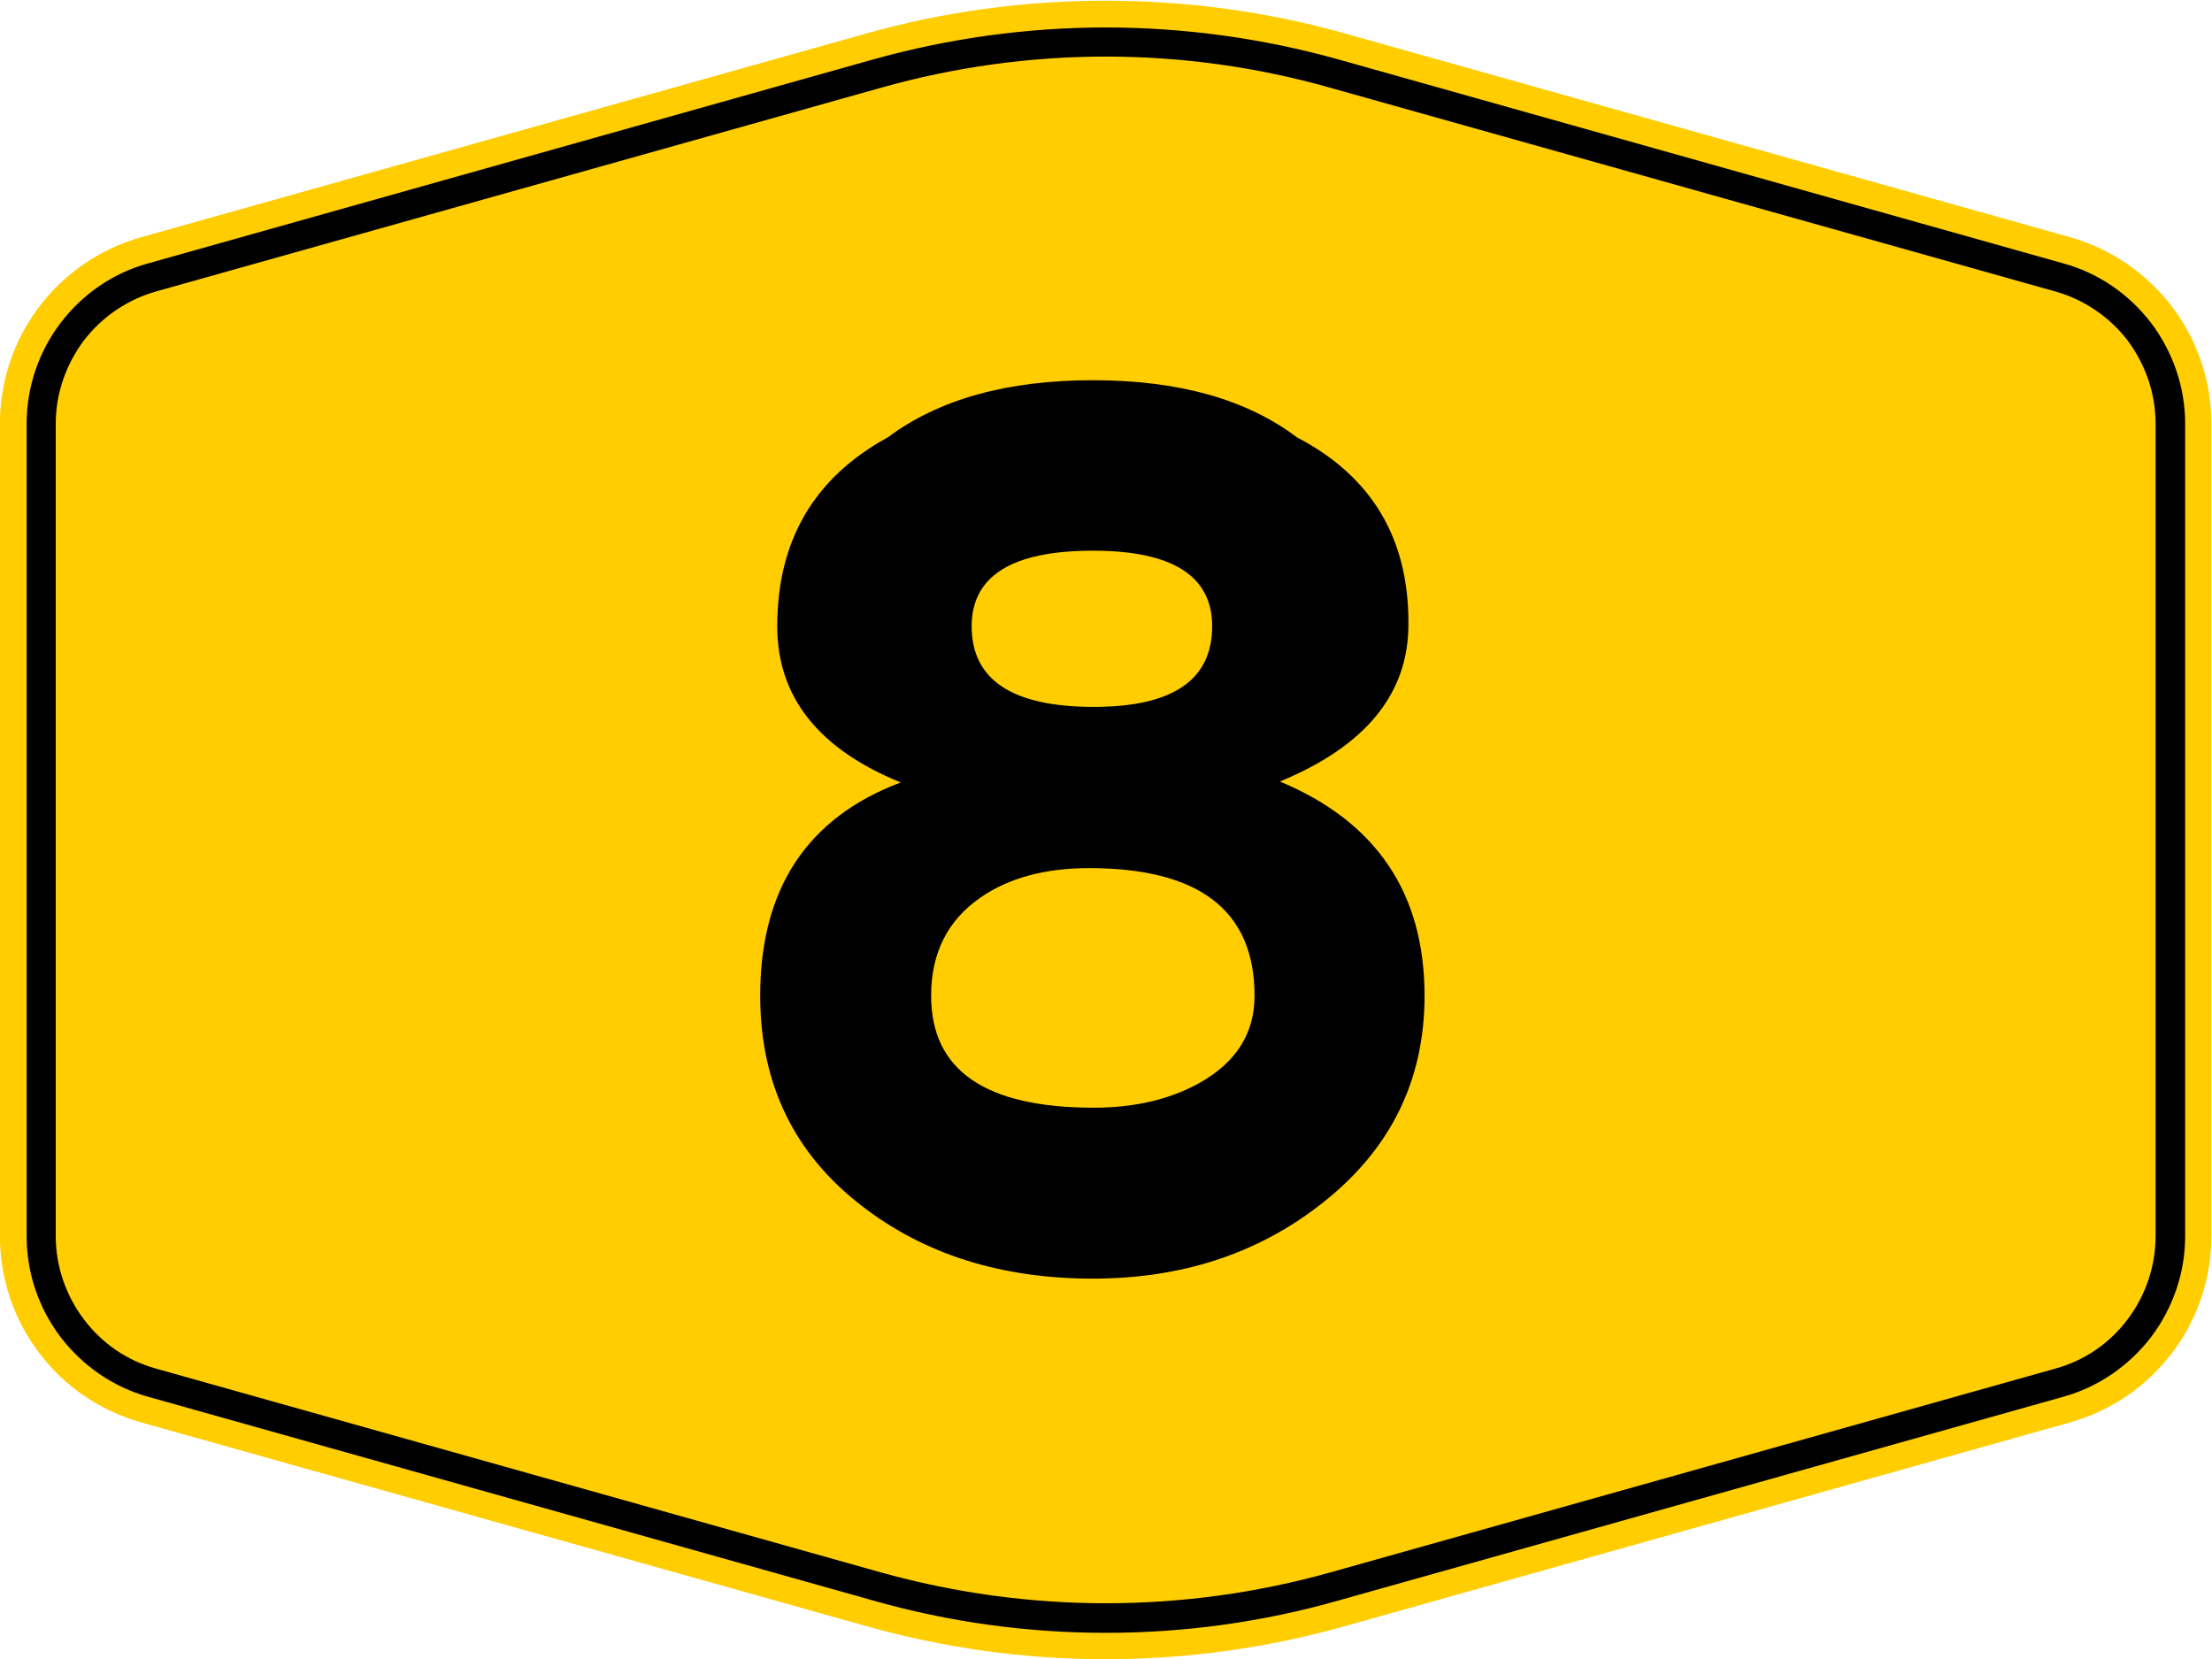
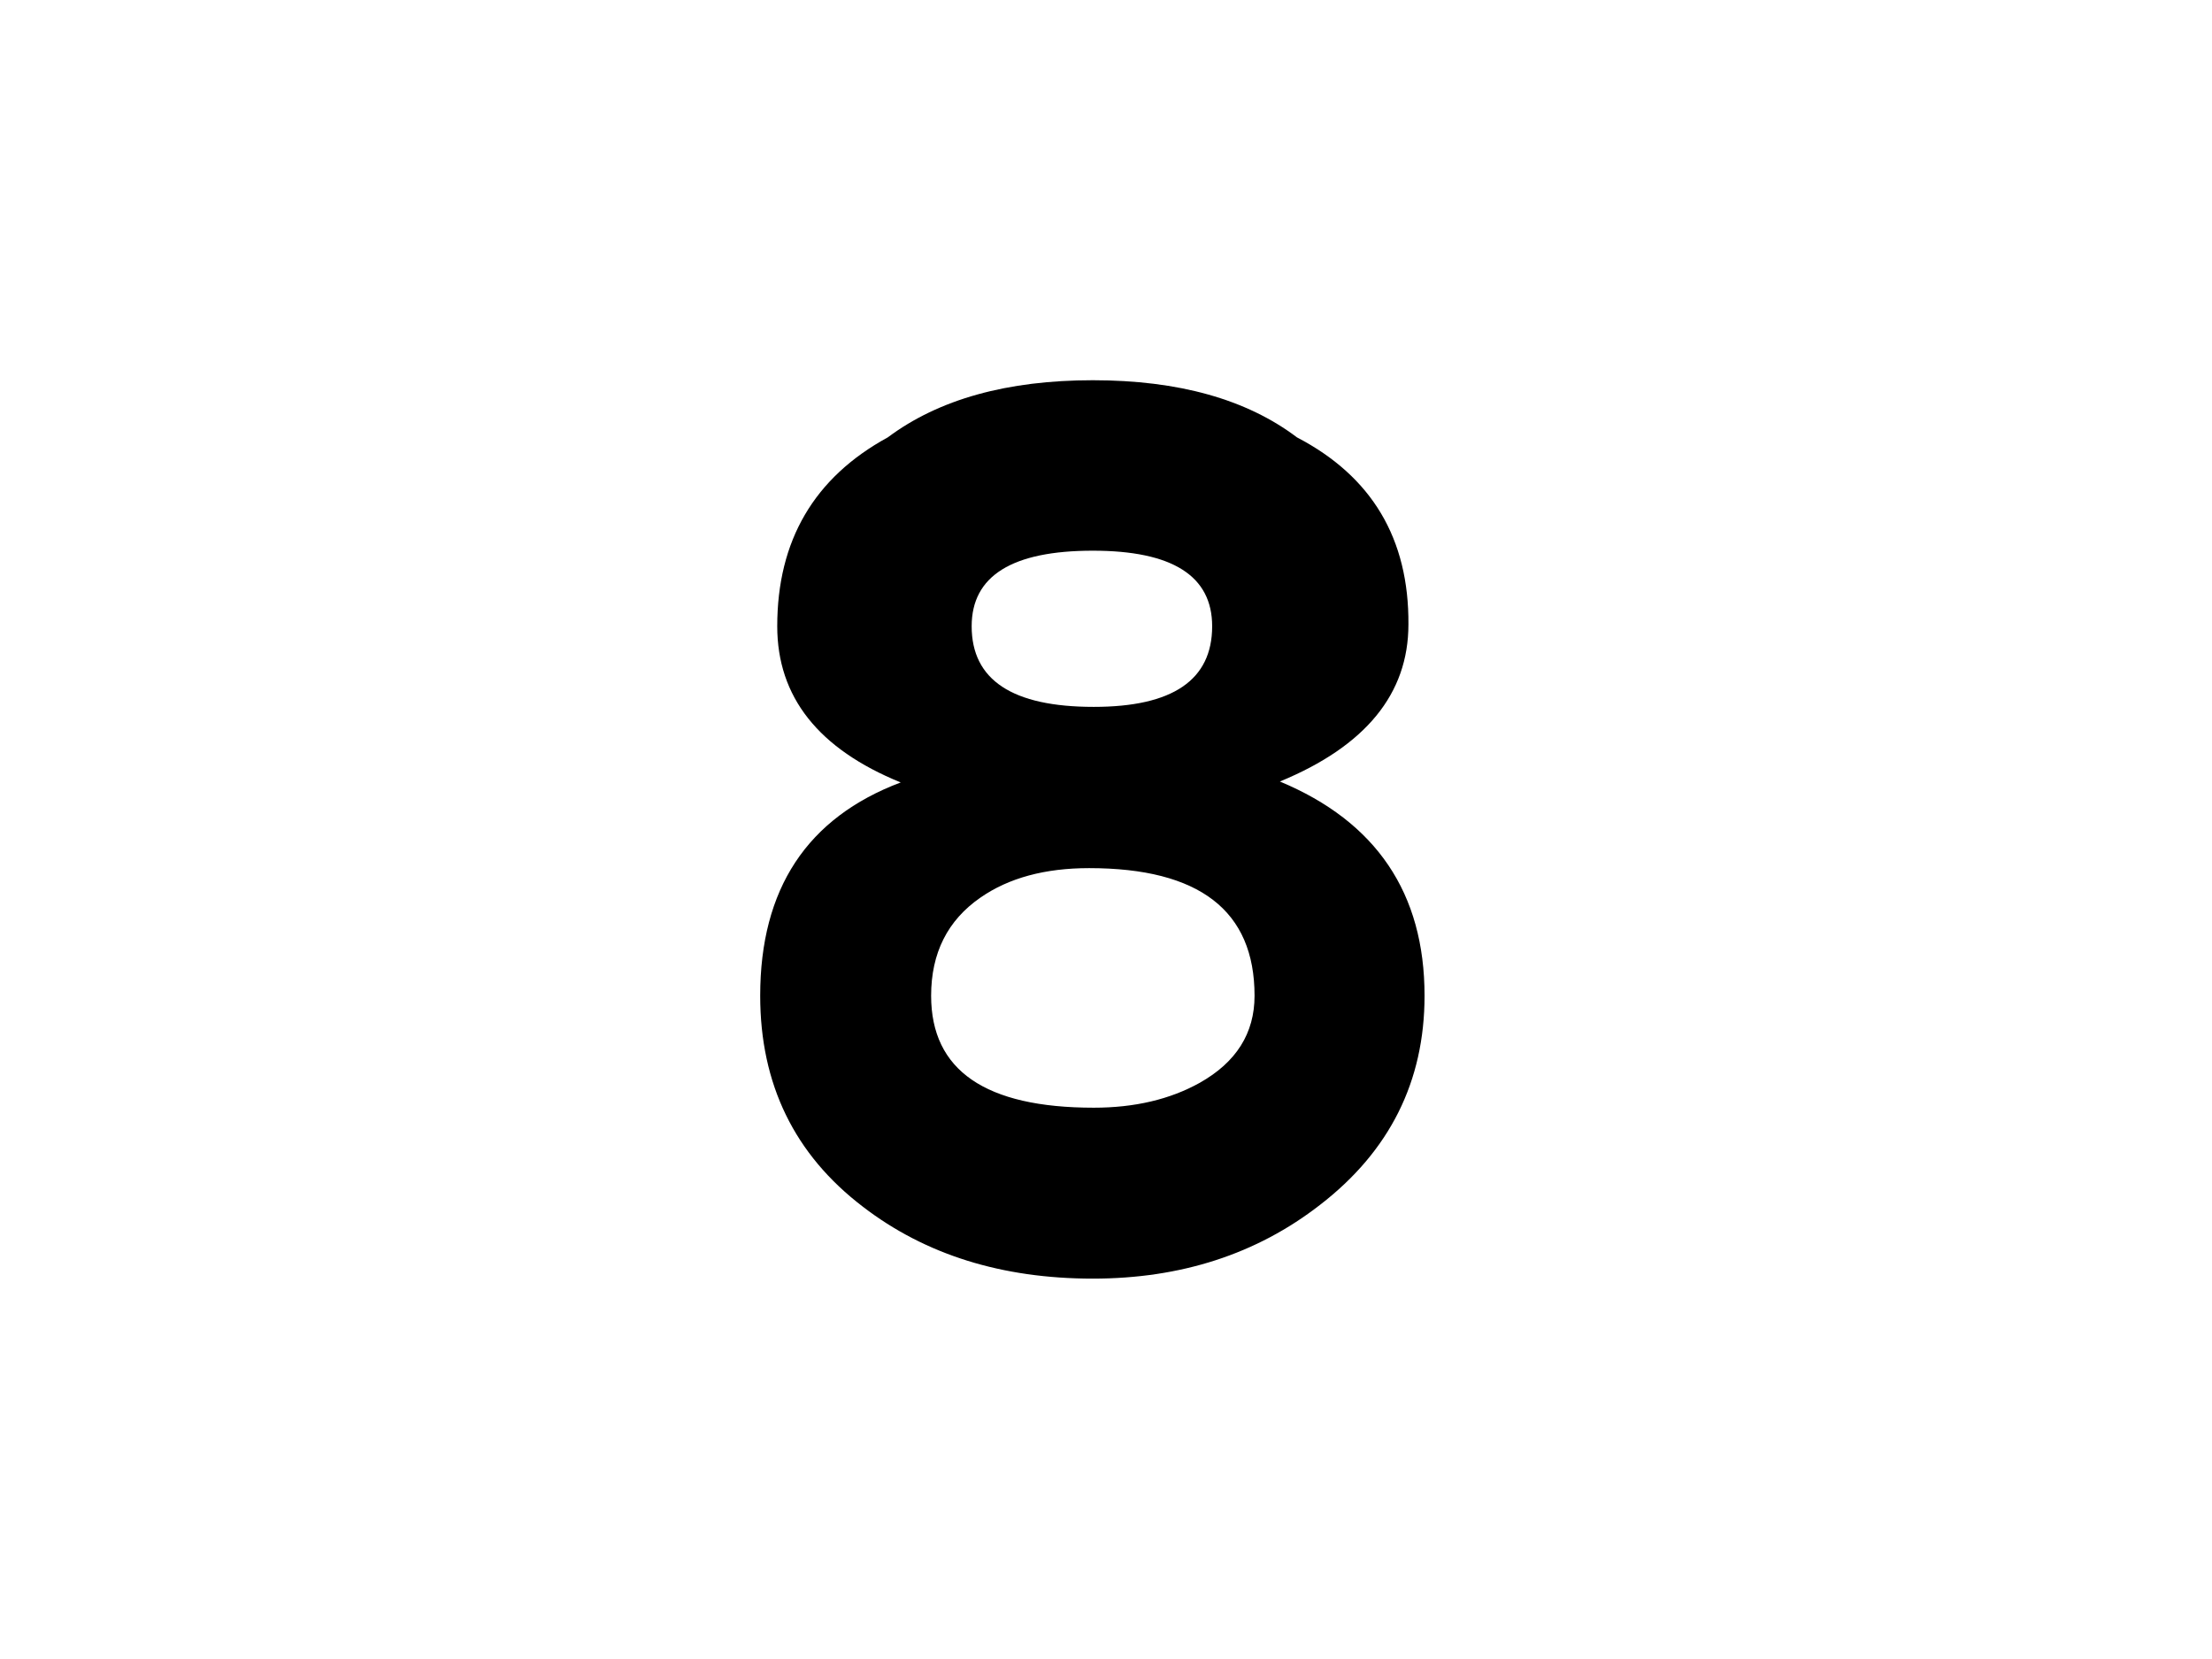
<svg xmlns="http://www.w3.org/2000/svg" width="640" height="480" version="1.1" viewBox="0 0 640 480">
  <defs>
    <clipPath id="clipPath840">
-       <path d="m1.456 0h789.04v612.1h-789.04v-612.1" clip-rule="evenodd" />
-     </clipPath>
+       </clipPath>
  </defs>
  <g transform="matrix(1.333,0,0,-1.333,-67.58,553.1)">
    <g transform="matrix(.711 0 0 .711 14.63 15.83)">
      <g clip-path="url(#clipPath840)">
        <g transform="translate(461.3,551.1)">
          <path d="m0 0 221.4-62.2c12.4-3.5 23.3-11 31.1-21.2 7.8-10.3 12-22.8 12-35.7v-248c0-12.9-4.2-25.5-12-35.7-7.8-10.3-18.7-17.7-31.1-21.2l-221.4-62.2c-23.8-6.7-48.4-10.1-73.1-10.1s-49.2 3.4-73 10.1l-221.4 62.2c-12.4 3.5-23.4 10.9-31.1 21.2-7.8 10.2-12 22.8-12 35.7v248c0 12.9 4.2 25.4 12 35.7 7.7 10.2 18.7 17.7 31.1 21.2l221.4 62.2c23.8 6.7 48.3 10 73 10s49.3-3.3 73.1-10" fill="#ffcd00" stroke-linejoin="round" stroke-miterlimit="1.414" stroke-width=".48" />
        </g>
        <g transform="translate(459,543)">
          <path transform="matrix(1.055,0,0,-1.055,-408.3,18.16)" d="m320 8.023c-22.7 0-45.3 3.127-67.1 9.197l-209.95 59.06c-10.05 2.75-18.87 8.82-25.22 17.16-6.35 8.36-9.767 18.56-9.767 28.96v235.2c0 10.5 3.417 20.6 9.767 29 6.35 8.3 15.17 14.4 25.22 17.2l209.95 59c21.8 6.2 44.4 9.3 67.1 9.3s45.3-3.1 67.1-9.3l209.9-59c10.1-2.8 18.9-8.9 25.3-17.2 6.3-8.4 9.8-18.5 9.8-29v-235.2c0-10.4-3.5-20.6-9.8-28.96-6.4-8.34-15.2-14.41-25.3-17.16l-209.9-59.06c-21.8-6.07-44.4-9.197-67.1-9.197zm0 7.967c22 0 43.8 3.03 64.9 9l209.9 58.97c8.4 2.37 15.8 7.39 21.1 14.32 5.2 7.02 8.1 15.42 8.1 24.12v235.2c0 8.7-2.9 17.2-8.1 24.1-5.3 7.1-12.7 12.1-21.1 14.4l-209.9 59c-21.1 5.9-42.9 8.9-64.9 8.9-21.9 0-43.8-3-65-8.9l-209.87-59c-8.35-2.3-15.74-7.3-21.05-14.4-5.21-6.9-8.15-15.4-8.15-24.1v-235.2c0-8.7 2.94-17.1 8.15-24.12 5.31-6.93 12.7-11.95 21.05-14.32l209.87-58.97c21.2-5.97 43.1-9 65-9z" stroke="#000" stroke-linejoin="round" stroke-miterlimit="1.414" stroke-width=".455" />
        </g>
      </g>
    </g>
    <g transform="scale(1,-1)" stroke-width="18.286" aria-label="8">
      <path d="m287.9-295.4q-26.3 0-26.3 16.4 0 17.5 26.5 17.5 25.7 0 25.7-17.5 0-16.4-25.9-16.4zm-0.8 68.9q-14.4 0-23.6 6.4-10.7 7.4-10.7 21.3 0 24.3 35.3 24.3 13.3 0 23-5.4 11.9-6.7 11.9-18.9 0-27.7-35.9-27.7zm0.8 89.1q-29.6 0-49.9-15.6-22.3-17-22.3-45.8 0-34.8 30.5-46.3-26.8-10.9-26.8-33.9 0-27.9 24-41 16.6-12.4 44.5-12.4t44.3 12.4q24.4 12.7 24.2 40.6 0 22.6-27.9 34.1 31.4 13.1 31.4 46.5 0 27.9-22.7 45.4-20.6 16-49.3 16z" />
    </g>
  </g>
</svg>